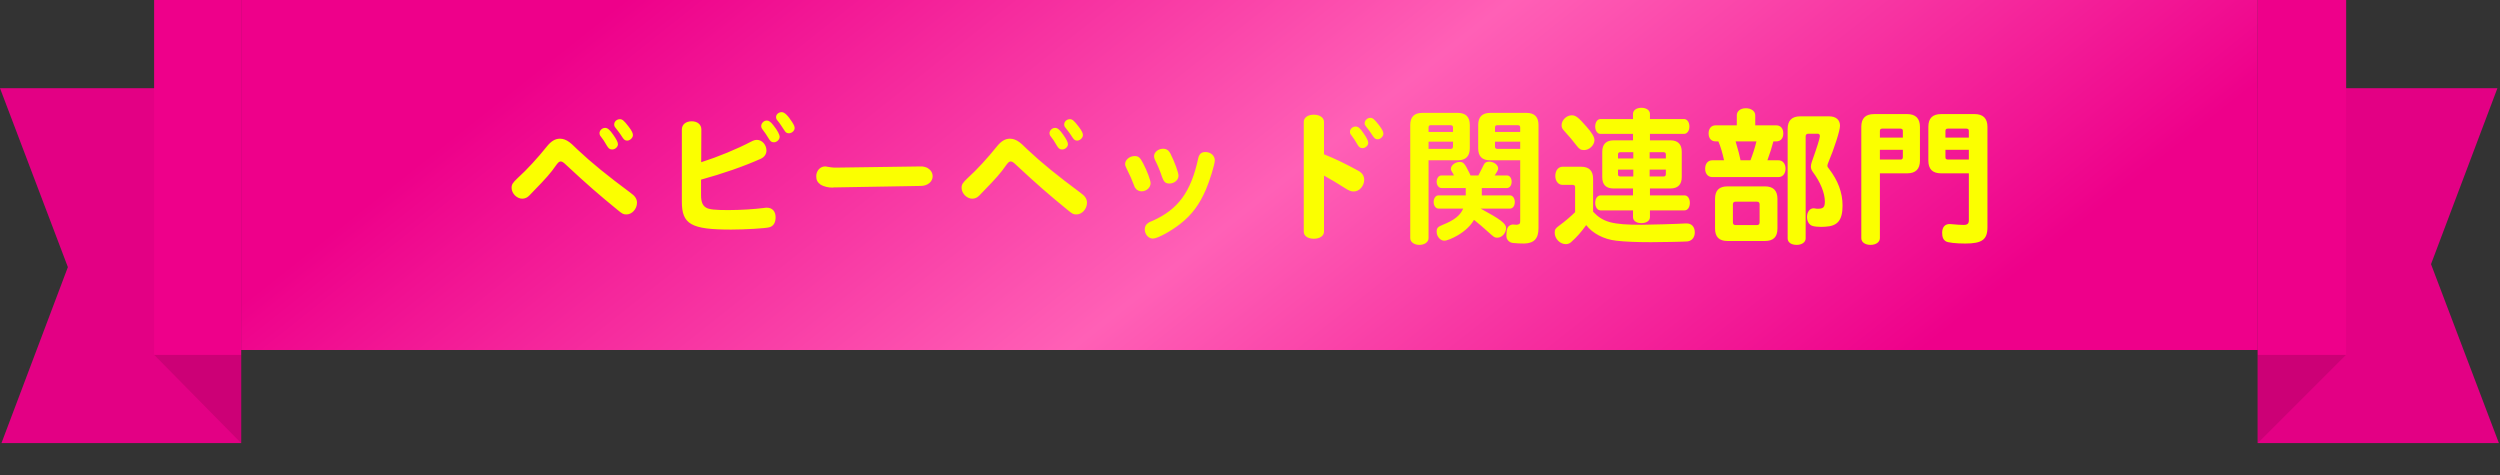
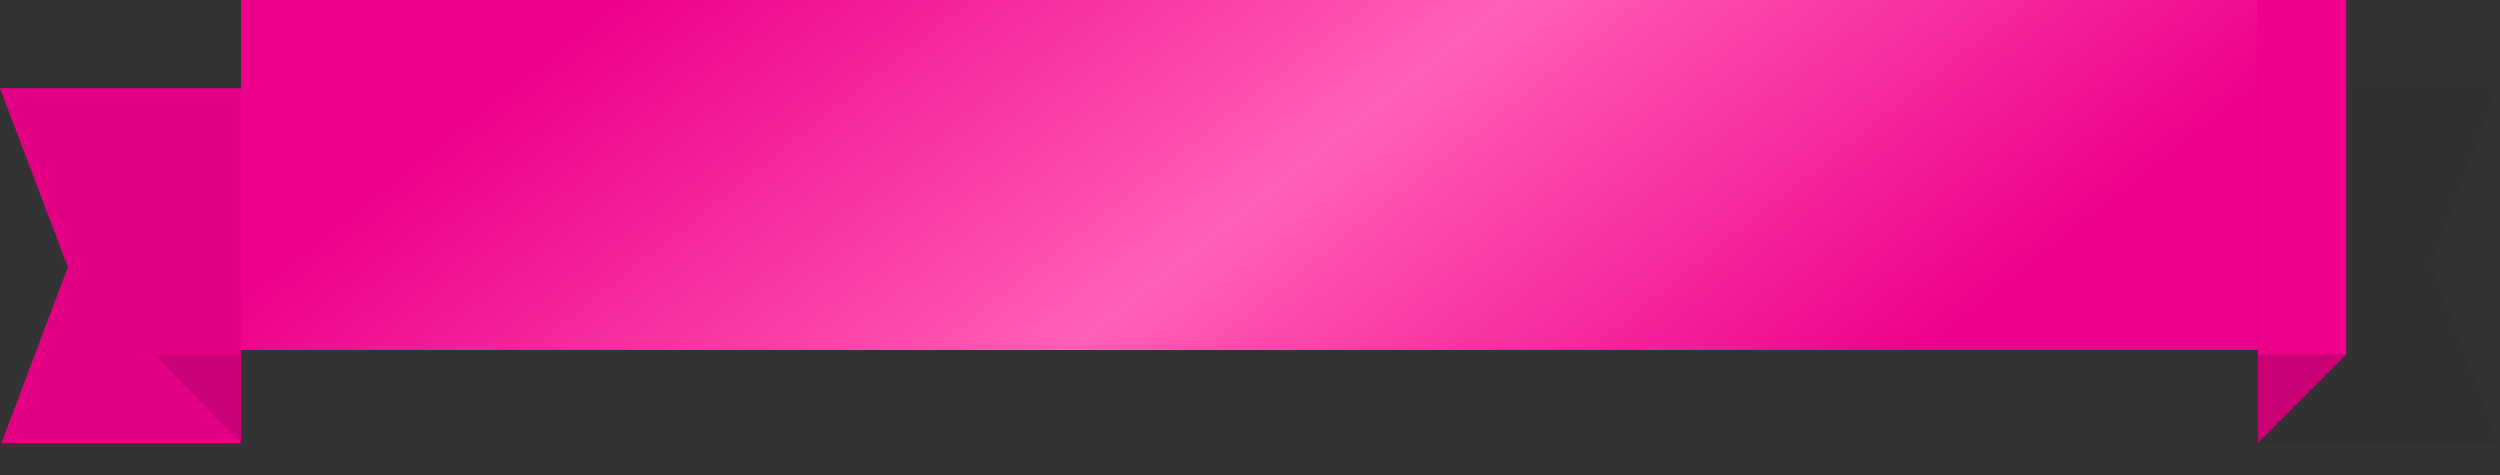
<svg xmlns="http://www.w3.org/2000/svg" width="300" height="57" viewBox="0 0 300 57" fill="none">
  <rect x="0" y="0" width="300" height="57" fill="#333333" stroke="none" />
  <g clip-path="url(#clip0_10105_179682)">
    <path d="M28.933 53.17H0.177L8.146 32.053L0 10.582H28.933V53.17Z" fill="#EE008A" />
    <path d="M28.933 53.17H0.177L8.146 32.053L0 10.582H28.933V53.17Z" fill="black" fill-opacity="0.05" />
    <path d="M18.494 42.576H28.935V53.17L18.494 42.576Z" fill="#CC0076" />
-     <path d="M28.935 0H18.494V42.576H28.935V0Z" fill="#EE008A" />
    <rect width="242" height="42" transform="translate(28.934)" fill="url(#paint0_linear_10105_179682)" />
-     <path d="M63.984 22.978L63.552 23.428C63.3 23.698 63.012 23.842 62.67 23.842C62.022 23.842 61.392 23.212 61.392 22.546C61.392 22.132 61.518 21.934 62.13 21.358C63.264 20.332 64.542 18.928 65.622 17.578C66.144 16.93 66.63 16.642 67.206 16.642C67.566 16.642 67.962 16.786 68.322 17.056C68.574 17.254 68.592 17.254 69.348 17.992C70.968 19.522 72.948 21.124 75.666 23.14C76.206 23.518 76.44 23.878 76.44 24.328C76.44 25.066 75.846 25.732 75.18 25.732C74.82 25.732 74.694 25.678 74.154 25.228C71.922 23.41 70.428 22.114 67.998 19.846C67.584 19.45 67.458 19.378 67.278 19.378C67.098 19.378 66.972 19.486 66.666 19.918C66.144 20.692 65.496 21.43 63.984 22.978ZM72.606 15.346C72.912 15.346 73.164 15.562 73.578 16.156C73.974 16.714 74.154 17.074 74.154 17.308C74.154 17.632 73.812 17.938 73.47 17.938C73.182 17.938 73.038 17.83 72.84 17.506C72.534 16.966 72.336 16.678 72.066 16.336C71.976 16.228 71.94 16.12 71.94 15.976C71.94 15.652 72.264 15.346 72.606 15.346ZM74.388 14.302C74.676 14.302 74.856 14.446 75.414 15.166C75.792 15.652 75.954 15.976 75.954 16.21C75.954 16.534 75.594 16.876 75.27 16.876C75.018 16.876 74.892 16.786 74.676 16.462C74.424 16.048 74.136 15.688 73.884 15.364C73.74 15.184 73.704 15.094 73.704 14.932C73.704 14.59 74.01 14.302 74.388 14.302ZM84.126 21.556V23.41C84.126 24.22 84.306 24.67 84.738 24.922C85.116 25.138 85.782 25.21 87.384 25.21C88.86 25.21 90.534 25.102 91.65 24.958C91.866 24.922 91.92 24.922 92.01 24.922C92.676 24.922 93.072 25.354 93.072 26.074C93.072 26.74 92.802 27.154 92.298 27.28C91.794 27.406 89.4 27.55 87.726 27.55C82.938 27.55 81.822 26.92 81.822 24.202V15.544C81.822 14.95 82.29 14.554 83.01 14.554C83.694 14.554 84.162 14.95 84.162 15.526L84.144 19.468C86.16 18.82 88.41 17.902 90.156 16.984C90.426 16.84 90.624 16.786 90.84 16.786C91.452 16.786 91.974 17.38 91.974 18.064C91.974 18.496 91.722 18.856 91.29 19.054C89.238 19.972 86.682 20.854 84.126 21.556ZM92.01 14.464C92.28 14.464 92.496 14.626 92.838 15.076C93.306 15.67 93.558 16.156 93.558 16.426C93.558 16.75 93.216 17.074 92.874 17.074C92.586 17.074 92.442 16.966 92.244 16.624C91.992 16.21 91.794 15.904 91.47 15.49C91.38 15.364 91.344 15.274 91.344 15.13C91.344 14.788 91.668 14.464 92.01 14.464ZM93.81 13.456C94.134 13.456 94.548 13.852 95.052 14.644C95.286 15.004 95.358 15.184 95.358 15.364C95.358 15.688 95.016 15.994 94.674 15.994C94.404 15.994 94.278 15.904 94.08 15.58C93.864 15.238 93.504 14.698 93.324 14.5C93.18 14.338 93.126 14.212 93.126 14.05C93.126 13.726 93.432 13.456 93.81 13.456ZM100.254 20.116L110.514 19.972H110.568C110.712 19.954 111.162 20.062 111.324 20.17C111.702 20.404 111.918 20.746 111.918 21.16C111.918 21.808 111.306 22.312 110.496 22.312L100.056 22.492L99.876 22.51C99.444 22.528 98.796 22.366 98.49 22.168C98.094 21.88 97.95 21.61 97.95 21.142C97.95 20.494 98.418 19.972 99.012 19.972C99.084 19.972 99.12 19.972 99.264 20.008C99.534 20.062 100.002 20.116 100.11 20.116H100.254ZM117.984 22.978L117.552 23.428C117.3 23.698 117.012 23.842 116.67 23.842C116.022 23.842 115.392 23.212 115.392 22.546C115.392 22.132 115.518 21.934 116.13 21.358C117.264 20.332 118.542 18.928 119.622 17.578C120.144 16.93 120.63 16.642 121.206 16.642C121.566 16.642 121.962 16.786 122.322 17.056C122.574 17.254 122.592 17.254 123.348 17.992C124.968 19.522 126.948 21.124 129.666 23.14C130.206 23.518 130.44 23.878 130.44 24.328C130.44 25.066 129.846 25.732 129.18 25.732C128.82 25.732 128.694 25.678 128.154 25.228C125.922 23.41 124.428 22.114 121.998 19.846C121.584 19.45 121.458 19.378 121.278 19.378C121.098 19.378 120.972 19.486 120.666 19.918C120.144 20.692 119.496 21.43 117.984 22.978ZM126.606 15.346C126.912 15.346 127.164 15.562 127.578 16.156C127.974 16.714 128.154 17.074 128.154 17.308C128.154 17.632 127.812 17.938 127.47 17.938C127.182 17.938 127.038 17.83 126.84 17.506C126.534 16.966 126.336 16.678 126.066 16.336C125.976 16.228 125.94 16.12 125.94 15.976C125.94 15.652 126.264 15.346 126.606 15.346ZM128.388 14.302C128.676 14.302 128.856 14.446 129.414 15.166C129.792 15.652 129.954 15.976 129.954 16.21C129.954 16.534 129.594 16.876 129.27 16.876C129.018 16.876 128.892 16.786 128.676 16.462C128.424 16.048 128.136 15.688 127.884 15.364C127.74 15.184 127.704 15.094 127.704 14.932C127.704 14.59 128.01 14.302 128.388 14.302ZM136.146 18.73C136.614 18.73 136.794 18.874 137.172 19.594C137.622 20.44 138.072 21.628 138.072 21.988C138.072 22.51 137.568 22.96 136.992 22.96C136.686 22.96 136.398 22.816 136.254 22.582C136.182 22.51 136.182 22.51 136.074 22.222C135.858 21.628 135.606 21.052 135.138 20.116C135.048 19.918 135.012 19.81 135.012 19.684C135.012 19.18 135.552 18.73 136.146 18.73ZM139.566 17.848C139.962 17.848 140.232 18.028 140.43 18.388C140.934 19.378 141.42 20.692 141.42 21.088C141.42 21.61 140.916 22.024 140.322 22.024C139.872 22.024 139.656 21.826 139.458 21.268C139.224 20.548 138.918 19.81 138.594 19.18C138.522 19 138.486 18.892 138.486 18.748C138.486 18.262 138.99 17.848 139.566 17.848ZM144.642 18.244C145.29 18.244 145.776 18.676 145.776 19.252C145.776 19.72 145.164 21.7 144.696 22.78C143.922 24.562 143.022 25.768 141.654 26.848C140.484 27.766 138.9 28.63 138.342 28.63C137.82 28.63 137.37 28.126 137.37 27.514C137.37 27.19 137.514 26.92 137.802 26.74C137.892 26.668 137.892 26.668 138.324 26.488C141.366 25.138 142.914 23.032 143.778 19.036C143.886 18.496 144.156 18.244 144.642 18.244ZM158.88 21.07V27.802C158.88 28.306 158.376 28.648 157.656 28.648C156.936 28.648 156.45 28.306 156.45 27.802V14.626C156.45 14.122 156.936 13.762 157.656 13.762C158.376 13.762 158.88 14.122 158.88 14.626V18.514C160.302 19.09 161.382 19.612 163.002 20.494C163.47 20.746 163.704 21.124 163.704 21.574C163.704 22.312 163.128 22.978 162.444 22.978C162.12 22.978 161.85 22.87 161.382 22.564C160.536 22.024 159.708 21.52 158.88 21.07ZM162.678 15.184C162.984 15.184 163.218 15.382 163.614 15.976C164.01 16.534 164.19 16.912 164.19 17.146C164.19 17.47 163.848 17.776 163.506 17.776C163.236 17.776 163.074 17.668 162.894 17.344C162.642 16.912 162.408 16.534 162.174 16.246C162.03 16.066 161.994 15.976 161.994 15.814C161.994 15.472 162.318 15.184 162.678 15.184ZM164.442 14.14C164.712 14.14 164.928 14.302 165.468 15.004C165.846 15.49 166.008 15.814 166.008 16.048C166.008 16.372 165.648 16.714 165.324 16.714C165.072 16.714 164.946 16.624 164.73 16.3C164.46 15.868 164.226 15.544 163.938 15.202C163.794 15.022 163.758 14.95 163.758 14.788C163.758 14.446 164.082 14.14 164.442 14.14ZM171.426 19.234V28.576C171.426 29.044 170.958 29.386 170.328 29.386C169.698 29.386 169.23 29.044 169.23 28.576V14.986C169.23 14.032 169.716 13.546 170.67 13.546H174.936C175.89 13.546 176.376 14.032 176.376 14.986V17.794C176.376 18.748 175.89 19.234 174.936 19.234H171.426ZM171.426 17.866H174.09C174.27 17.866 174.342 17.776 174.36 17.596V17.002H171.426V17.866ZM171.426 15.832H174.36V15.292C174.36 15.112 174.27 15.04 174.09 15.022H171.696C171.516 15.022 171.426 15.112 171.426 15.292V15.832ZM182.424 19.234H178.824C177.852 19.234 177.384 18.766 177.384 17.794V14.986C177.384 14.032 177.87 13.546 178.824 13.546H183.18C184.134 13.546 184.62 14.032 184.62 14.986V27.37C184.62 28.63 184.098 29.188 182.91 29.224C182.532 29.224 181.938 29.206 181.506 29.152C181.056 29.08 180.75 28.702 180.768 28.288L180.786 27.892C180.822 27.298 181.02 27.028 181.506 26.938L182.01 26.974C182.352 26.92 182.424 26.848 182.424 26.542V19.234ZM179.4 17.002V17.596C179.4 17.776 179.472 17.848 179.67 17.866H182.424V17.002H179.4ZM179.4 15.832H182.424V15.292C182.424 15.112 182.334 15.04 182.154 15.022H179.67C179.49 15.022 179.4 15.112 179.4 15.292V15.832ZM175.89 22.564H172.974C172.65 22.564 172.398 22.222 172.398 21.808C172.398 21.394 172.65 21.052 172.974 21.052H174.468C174.414 20.908 174.396 20.872 174.216 20.584C174.126 20.44 174.108 20.368 174.108 20.26C174.108 19.846 174.63 19.432 175.17 19.432C175.602 19.432 175.764 19.612 176.304 20.71C176.394 20.908 176.394 20.926 176.466 21.052H177.402L177.51 20.854L177.816 20.242C177.888 20.116 177.924 20.026 177.978 19.918C178.14 19.54 178.338 19.396 178.698 19.396C179.256 19.396 179.778 19.792 179.778 20.206C179.778 20.386 179.706 20.53 179.364 21.052H180.84C181.164 21.052 181.398 21.376 181.398 21.808C181.398 22.24 181.164 22.564 180.84 22.564H177.816V23.446H181.2C181.524 23.446 181.776 23.788 181.776 24.238C181.776 24.706 181.542 25.03 181.2 25.03H177.672C180.066 26.326 180.732 26.83 180.732 27.37C180.732 27.964 180.228 28.522 179.688 28.522C179.4 28.522 179.328 28.486 178.95 28.162C177.852 27.172 177.546 26.92 176.88 26.38C176.484 27.082 175.8 27.73 174.936 28.234C174.288 28.612 173.622 28.882 173.316 28.882C172.83 28.882 172.398 28.378 172.398 27.802C172.398 27.37 172.542 27.208 173.136 26.974C174.504 26.434 175.242 25.84 175.584 25.03H172.614C172.29 25.03 172.038 24.688 172.038 24.238C172.038 23.788 172.29 23.446 172.614 23.446H175.89V22.564ZM189.012 25.462V22.456C189.012 22.276 188.922 22.204 188.742 22.186H187.518C186.996 22.186 186.636 21.736 186.636 21.106C186.636 20.458 186.996 20.008 187.518 20.008H189.732C190.686 20.008 191.172 20.494 191.172 21.448V25.408C192.36 26.668 193.476 26.974 197.004 26.974C197.796 26.974 201.612 26.866 202.26 26.812H202.404C202.998 26.812 203.376 27.226 203.376 27.892C203.376 28.486 203.016 28.918 202.476 28.972C202.17 29.008 199.236 29.062 198.138 29.062C196.392 29.062 195.006 29.008 193.944 28.882C192.45 28.72 191.1 28 190.344 27.01C189.732 27.874 189.192 28.468 188.526 29.062C188.346 29.224 188.13 29.296 187.896 29.296C187.194 29.296 186.564 28.648 186.564 27.928C186.564 27.55 186.654 27.406 187.068 27.1C187.806 26.56 188.4 26.056 189.012 25.462ZM188.616 13.834C189.084 13.834 189.408 14.086 190.398 15.22C191.046 15.958 191.334 16.444 191.334 16.822C191.334 17.416 190.722 18.01 190.092 18.01C189.696 18.01 189.516 17.902 189.174 17.452C188.706 16.84 188.328 16.39 187.752 15.76C187.464 15.454 187.392 15.31 187.392 15.022C187.392 14.41 187.986 13.834 188.616 13.834ZM197.994 25.246V26.056C197.994 26.488 197.58 26.776 196.968 26.776C196.356 26.776 195.96 26.488 195.96 26.056V25.246H192.072C191.694 25.246 191.424 24.868 191.424 24.346C191.424 23.824 191.694 23.446 192.072 23.446H195.96V22.618H193.638C192.72 22.618 192.27 22.168 192.27 21.25V18.208C192.27 17.308 192.738 16.84 193.638 16.84H195.96V16.066H192.054C191.694 16.066 191.424 15.688 191.424 15.184C191.424 14.662 191.694 14.284 192.054 14.284H195.96V13.654C195.96 13.24 196.374 12.934 196.968 12.934C197.562 12.934 197.994 13.24 197.994 13.654V14.284H202.08C202.458 14.284 202.728 14.662 202.728 15.184C202.728 15.688 202.458 16.066 202.08 16.066H197.994V16.84H200.442C201.342 16.84 201.81 17.308 201.81 18.208V21.25C201.81 22.15 201.342 22.618 200.442 22.618H197.994V23.446H202.152C202.512 23.446 202.782 23.824 202.782 24.346C202.782 24.868 202.512 25.246 202.152 25.246H197.994ZM194.16 20.35V20.908C194.16 21.088 194.232 21.16 194.43 21.178H195.996V20.35H194.16ZM197.958 21.178H199.632C199.812 21.178 199.884 21.088 199.902 20.908V20.35H197.958V21.178ZM194.16 19.018H195.996V18.262H194.43C194.25 18.262 194.16 18.352 194.16 18.532V19.018ZM197.958 19.018H199.902V18.532C199.902 18.352 199.812 18.28 199.632 18.262H197.958V19.018ZM216.03 13.96H219.486C220.314 13.96 220.8 14.374 220.8 15.094C220.8 15.67 220.098 17.848 219.396 19.504C219.324 19.666 219.288 19.792 219.288 19.882C219.288 20.008 219.342 20.098 219.468 20.242C220.566 21.664 221.106 23.122 221.106 24.67C221.106 26.434 220.512 27.136 219.018 27.208C218.73 27.226 218.658 27.226 218.532 27.226C218.154 27.226 217.758 27.19 217.524 27.118C217.11 27.01 216.84 26.578 216.84 26.038C216.84 25.426 217.182 24.994 217.632 24.994C217.668 24.994 217.74 24.994 217.794 25.012C217.92 25.048 218.01 25.048 218.172 25.048C218.802 25.048 218.982 24.85 218.982 24.184C218.982 23.158 218.442 21.844 217.542 20.638C217.38 20.404 217.308 20.224 217.308 19.99C217.308 19.81 217.344 19.666 217.416 19.432C218.028 17.722 218.388 16.57 218.388 16.336C218.388 16.174 218.298 16.048 218.154 16.048H217.002C216.786 16.048 216.678 16.156 216.678 16.372V28.612C216.678 29.062 216.228 29.386 215.598 29.386C214.95 29.386 214.518 29.08 214.518 28.612V15.472C214.518 14.464 215.022 13.96 216.03 13.96ZM210.63 15.04H213.15C213.672 15.04 213.996 15.418 213.996 16.012C213.996 16.606 213.672 16.966 213.15 16.966H212.808C212.592 17.776 212.412 18.334 212.088 19.234H213.42C213.924 19.234 214.266 19.648 214.266 20.242C214.266 20.836 213.924 21.25 213.42 21.25H205.482C204.96 21.25 204.618 20.854 204.618 20.242C204.618 19.63 204.96 19.234 205.482 19.234H206.886C206.706 18.388 206.472 17.578 206.202 16.966H205.878C205.356 16.966 205.032 16.606 205.032 16.012C205.032 15.418 205.356 15.04 205.878 15.04H208.416V13.834C208.416 13.33 208.866 12.988 209.496 12.988C210.162 12.988 210.63 13.348 210.63 13.834V15.04ZM208.866 19.234H210.054C210.324 18.55 210.576 17.776 210.774 16.966H208.272C208.632 18.208 208.74 18.604 208.866 19.234ZM211.8 28.918H207.3C206.292 28.918 205.806 28.432 205.806 27.424V23.86C205.806 22.852 206.292 22.366 207.3 22.366H211.8C212.79 22.366 213.294 22.87 213.294 23.86V27.424C213.294 28.432 212.808 28.918 211.8 28.918ZM210.828 24.202H208.272C208.056 24.202 207.948 24.31 207.948 24.526V26.686C207.948 26.902 208.056 27.01 208.272 27.01H210.828C211.044 27.01 211.152 26.902 211.152 26.686V24.526C211.152 24.31 211.044 24.202 210.828 24.202ZM225.588 20.8V28.576C225.588 29.044 225.12 29.386 224.472 29.386C223.806 29.386 223.356 29.062 223.356 28.576V15.22C223.356 14.194 223.86 13.69 224.886 13.69H228.864C229.872 13.69 230.394 14.212 230.394 15.22V19.27C230.394 20.296 229.872 20.8 228.864 20.8H225.588ZM225.588 19.144H228.072C228.252 19.144 228.324 19.054 228.342 18.874V17.974H225.588V19.144ZM225.588 16.516H228.342V15.706C228.342 15.526 228.252 15.454 228.072 15.436H225.858C225.678 15.436 225.588 15.526 225.588 15.706V16.516ZM236.262 20.8H232.932C231.906 20.8 231.402 20.296 231.402 19.27V15.22C231.402 14.194 231.906 13.69 232.932 13.69H236.964C237.972 13.69 238.494 14.212 238.494 15.22V27.262C238.494 28.756 237.846 29.224 235.83 29.224C234.714 29.224 233.778 29.116 233.526 28.972C233.184 28.774 233.058 28.468 233.058 27.892C233.076 27.244 233.4 26.884 233.958 26.884C234.03 26.884 234.066 26.884 234.21 26.902C234.714 26.956 235.362 26.992 235.65 26.992C236.082 26.992 236.262 26.83 236.262 26.452V20.8ZM233.454 17.974V18.874C233.454 19.054 233.526 19.126 233.724 19.144H236.262V17.974H233.454ZM233.454 16.516H236.262V15.706C236.262 15.526 236.172 15.454 235.992 15.436H233.724C233.544 15.436 233.454 15.526 233.454 15.706V16.516Z" fill="#FBFF00" />
-     <path d="M270.934 10.582H299.69L291.721 31.699L299.867 53.17H270.934V10.582Z" fill="#EE008A" />
    <path d="M270.934 10.582H299.69L291.721 31.699L299.867 53.17H270.934V10.582Z" fill="black" fill-opacity="0.05" />
    <path d="M281.528 42.576H270.934V53.17L281.528 42.576Z" fill="#CC0076" />
-     <path d="M281.539 0H270.934V42.576H281.539V0Z" fill="#EE008A" />
+     <path d="M281.539 0H270.934V42.576H281.539Z" fill="#EE008A" />
  </g>
  <defs>
    <linearGradient id="paint0_linear_10105_179682" x1="47.347" y1="-1.121" x2="127.895" y2="100.481" gradientUnits="userSpaceOnUse">
      <stop stop-color="#EE008A" />
      <stop offset="0.51" stop-color="#FF60B6" />
      <stop offset="1" stop-color="#EE008A" />
    </linearGradient>
    <clipPath id="clip0_10105_179682">
      <rect width="299.868" height="56.812" fill="white" />
    </clipPath>
  </defs>
</svg>